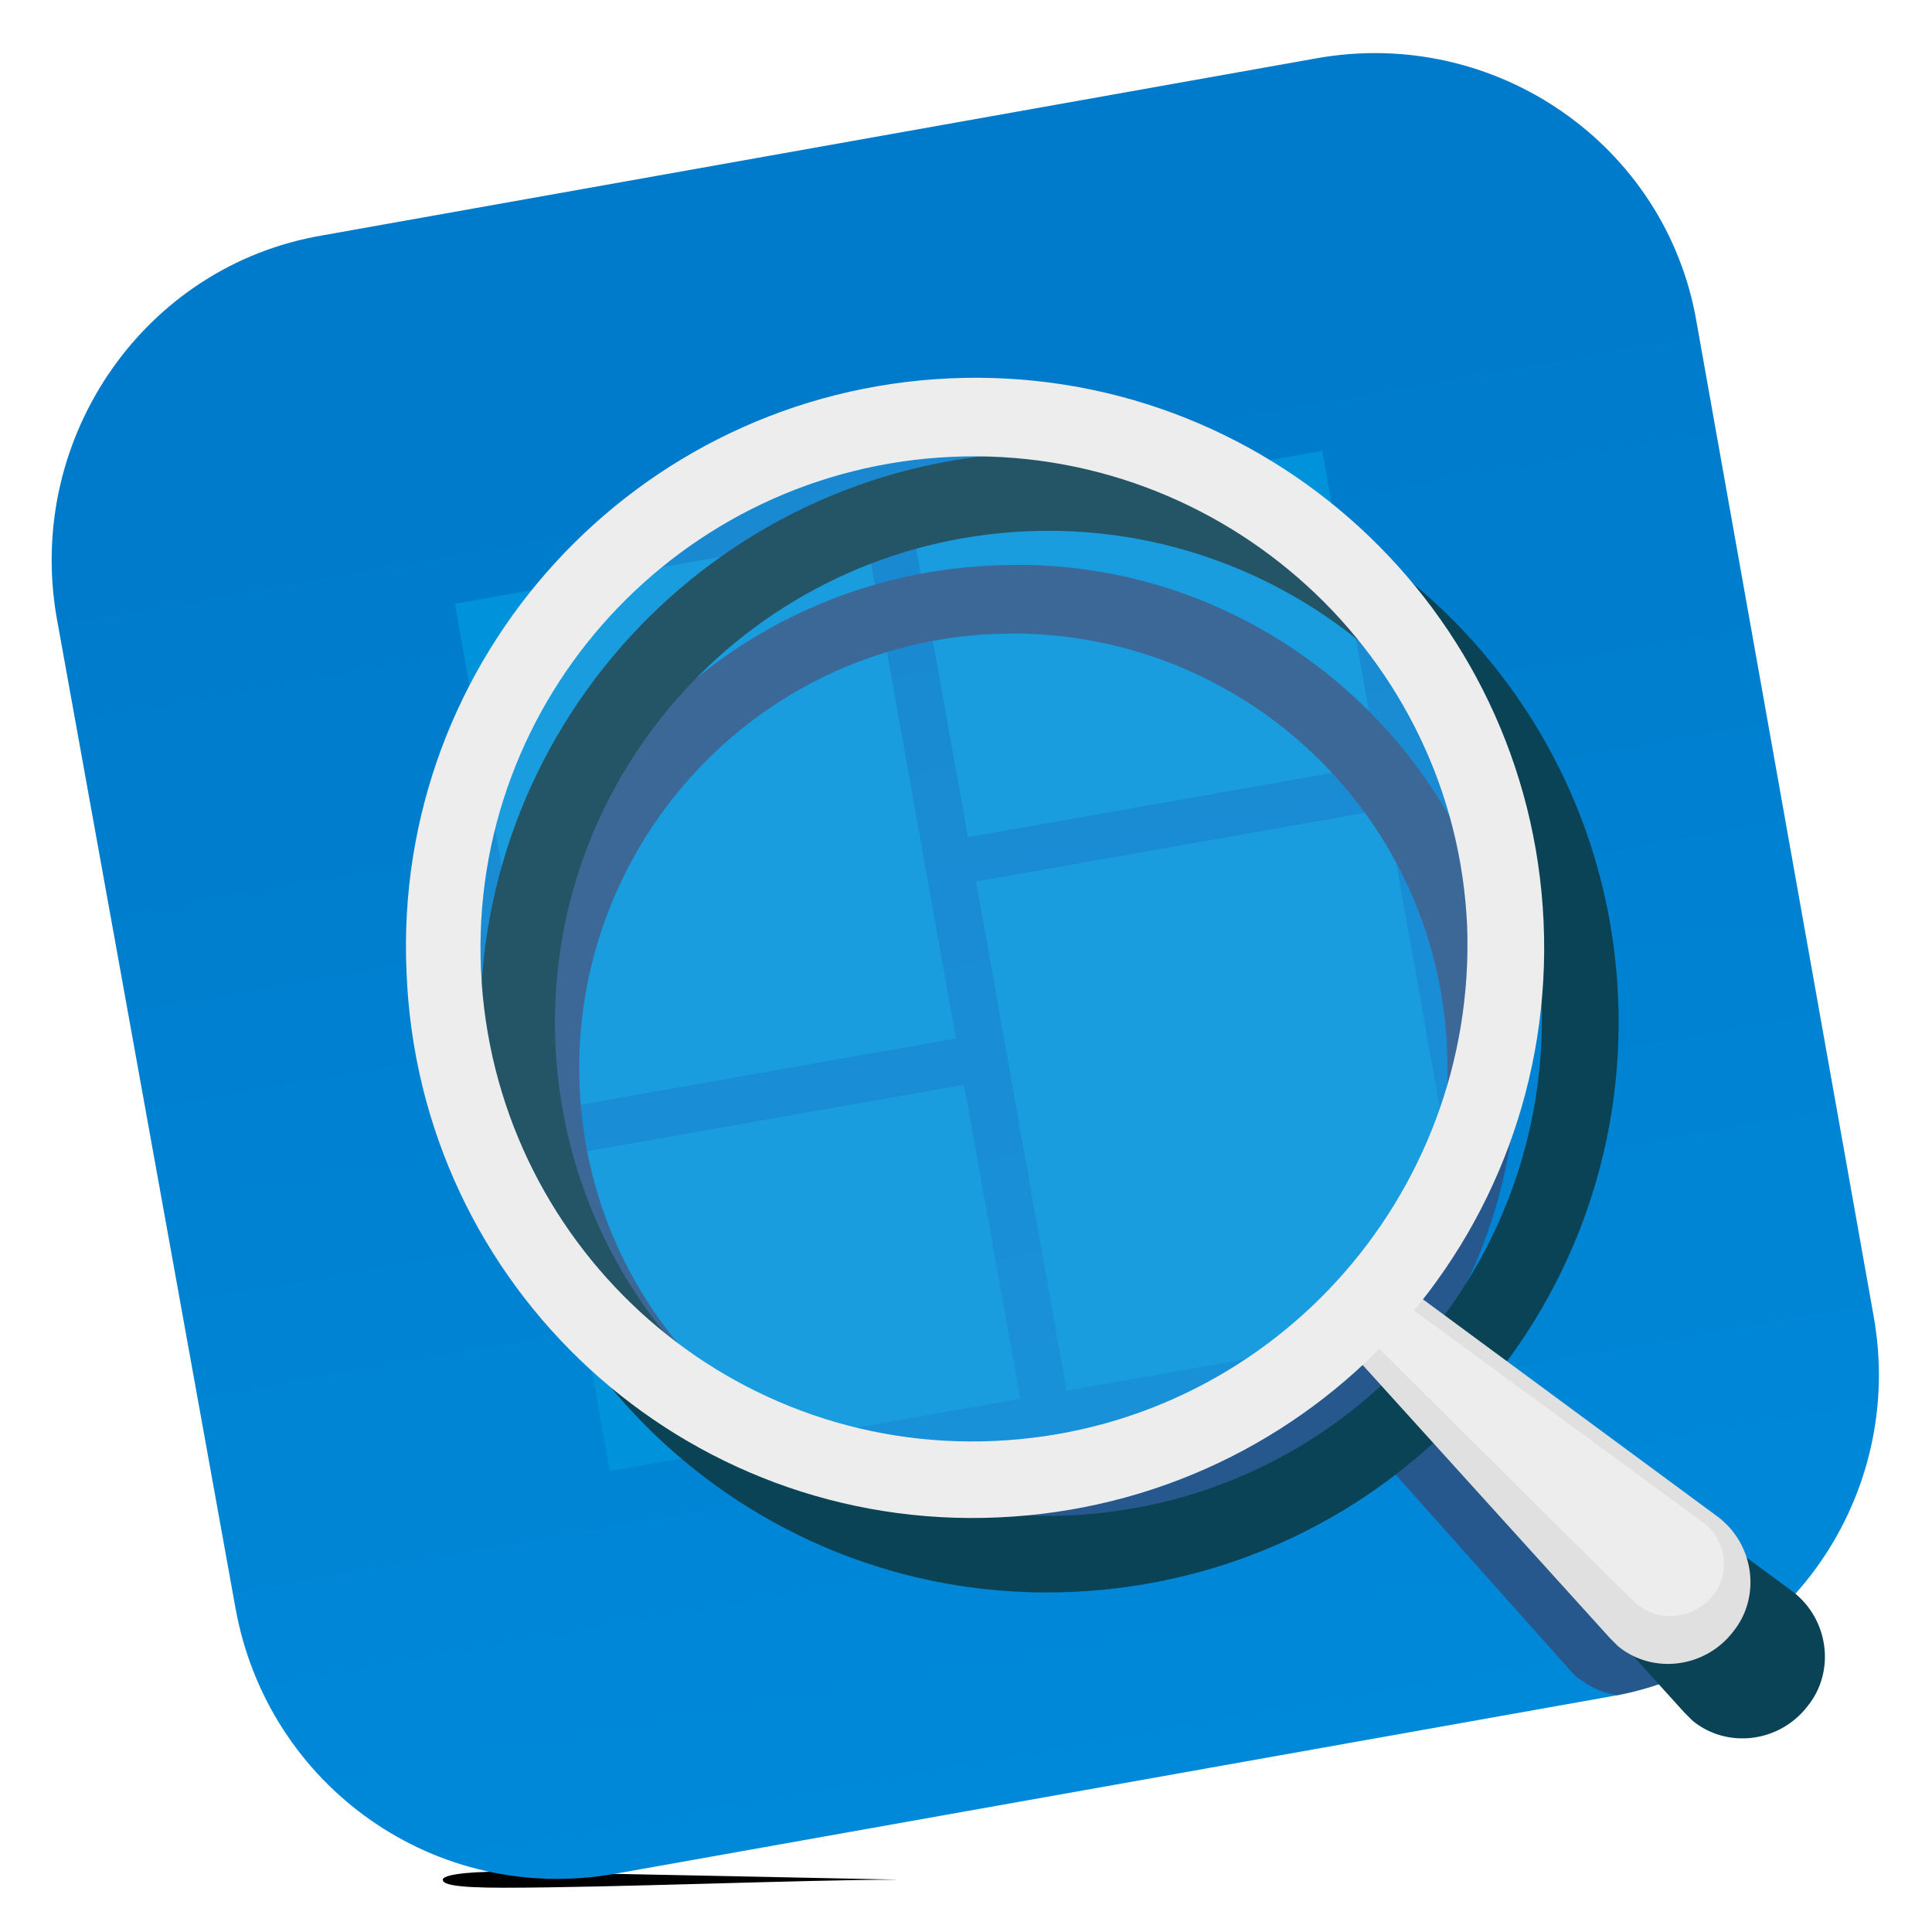
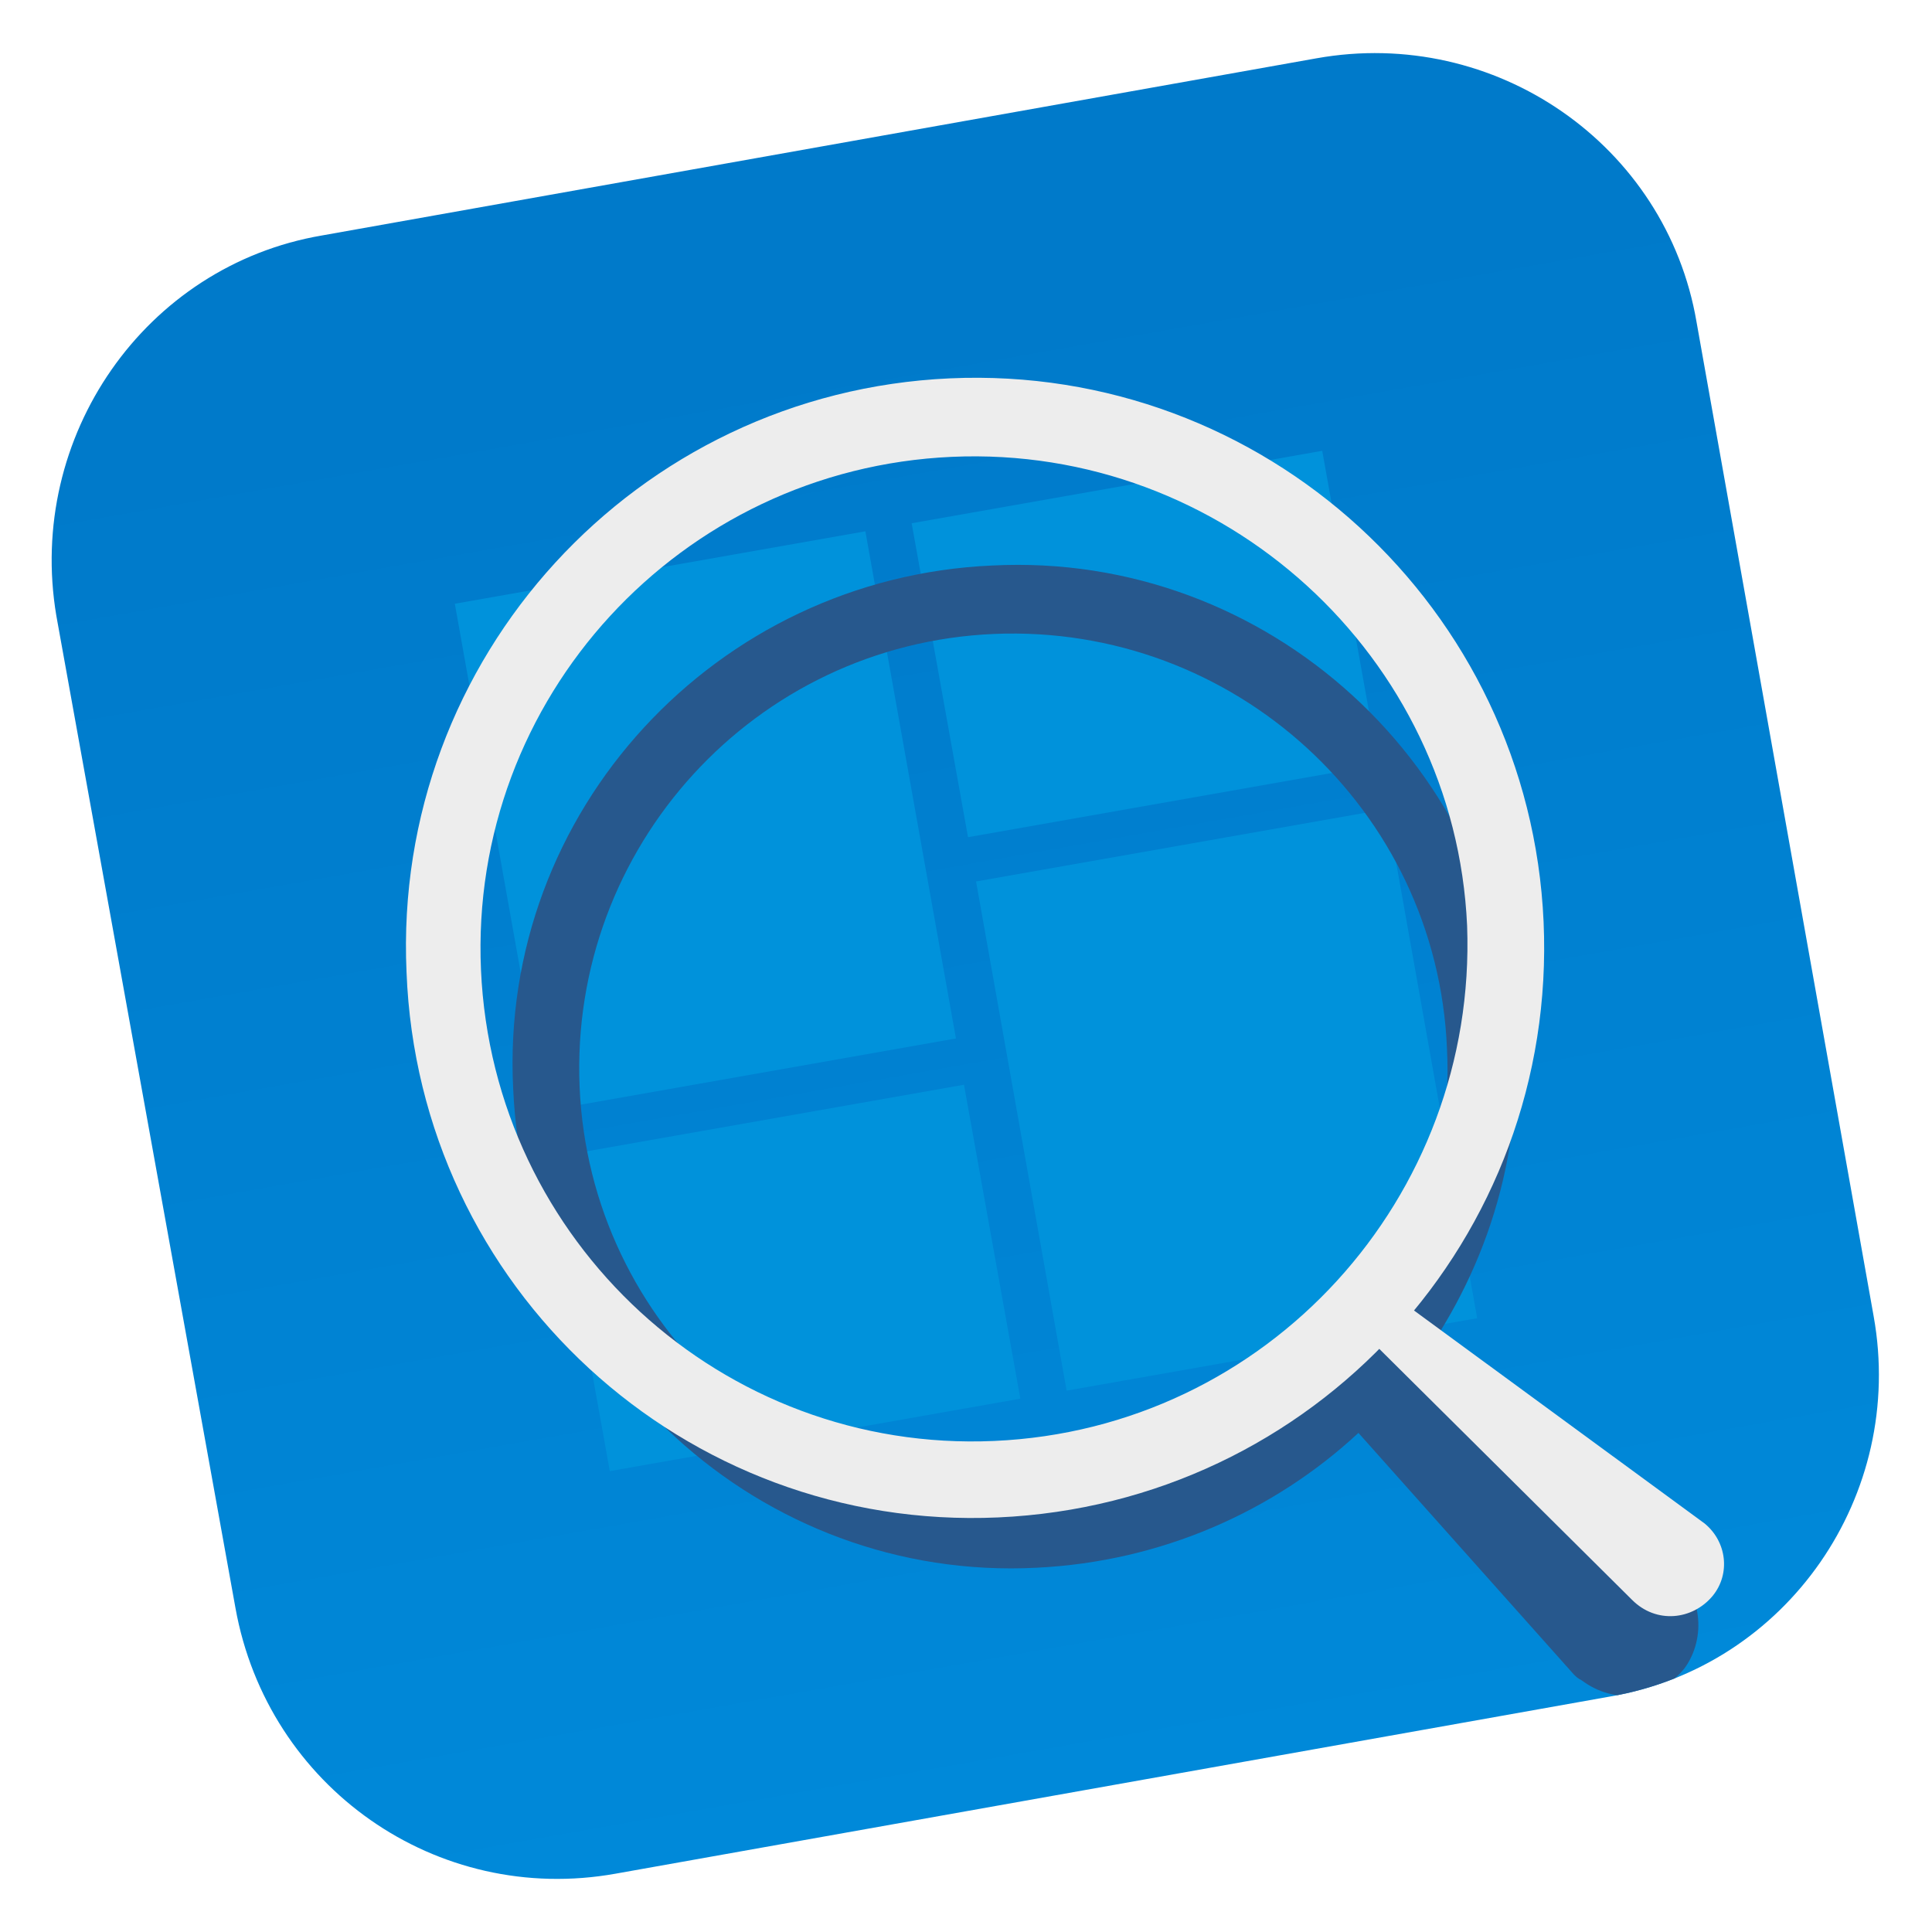
<svg xmlns="http://www.w3.org/2000/svg" xmlns:xlink="http://www.w3.org/1999/xlink" id="Layer_1" width="96" height="96">
  <style>.st6{clip-path:url(#Base_1_);fill:#0b4356;filter:url(#fc-longShadow)}</style>
  <filter height="300%" id="fc-longShadow" width="300%" x="-70%" y="-70%">
    <feGaussianBlur in="SourceGraphic" result="blur" stdDeviation=".4" />
    <feOffset dx=".5" dy=".5" in="blur" result="offsetblur1" />
    <feOffset dx="1.2" dy="1.2" in="blur" result="offsetblur2" />
    <feOffset dx="2" dy="2" in="blur" result="offsetblur3" />
    <feComponentTransfer in="offsetblur1" result="shadow1">
      <feFuncA slope=".3" type="linear" />
    </feComponentTransfer>
    <feComponentTransfer in="offsetblur2" result="shadow2">
      <feFuncA slope=".1" type="linear" />
    </feComponentTransfer>
    <feComponentTransfer in="offsetblur3" result="shadow3">
      <feFuncA slope=".03" type="linear" />
    </feComponentTransfer>
    <feMerge>
      <feMergeNode in="shadow1" />
      <feMergeNode in="shadow2" />
      <feMergeNode in="shadow3" />
    </feMerge>
  </filter>
  <filter height="300%" id="fc-castShadow" width="300%" x="-70%" y="-70%">
    <feGaussianBlur in="SourceGraphic" result="blur" stdDeviation="6,.2" />
    <feComponentTransfer in="blur" result="shadow1">
      <feFuncA slope=".55" type="linear" />
    </feComponentTransfer>
  </filter>
  <filter height="300%" id="fc-blurShadow" width="300%" x="-70%" y="-70%">
    <feGaussianBlur in="SourceGraphic" result="blur" stdDeviation=".5" />
    <feComponentTransfer in="blur" result="shadow1">
      <feFuncA slope=".35" type="linear" />
    </feComponentTransfer>
  </filter>
  <filter height="200%" id="fc-bevelTiltBox" width="200%">
    <feGaussianBlur in="SourceAlpha" result="blur" />
    <feOffset dx=".5" dy="1.5" />
    <feComposite in2="SourceAlpha" k2="-1" k3="1" operator="arithmetic" result="hlDiff" />
    <feFlood flood-color="#fff" flood-opacity=".05" />
    <feComposite in2="hlDiff" operator="in" />
    <feComposite in2="SourceGraphic" result="withGlow" />
    <feOffset dx="-.5" dy="-1.5" in="blur" />
    <feComposite in2="SourceAlpha" k2="-1" k3="1" operator="arithmetic" result="shadowDiff" />
    <feFlood flood-color="#000" flood-opacity=".25" />
    <feComposite in2="shadowDiff" operator="in" />
    <feComposite in2="withGlow" />
  </filter>
  <filter height="200%" id="fc-bevelMinBox" width="200%">
    <feGaussianBlur in="SourceAlpha" result="blur" />
    <feOffset dy=".7" />
    <feComposite in2="SourceAlpha" k2="-1" k3="1" operator="arithmetic" result="hlDiff" />
    <feFlood flood-color="#fff" flood-opacity=".05" />
    <feComposite in2="hlDiff" operator="in" />
    <feComposite in2="SourceGraphic" result="withGlow" />
    <feOffset dy="-.7" in="blur" />
    <feComposite in2="SourceAlpha" k2="-1" k3="1" operator="arithmetic" result="shadowDiff" />
    <feFlood flood-color="#000" flood-opacity=".25" />
    <feComposite in2="shadowDiff" operator="in" />
    <feComposite in2="withGlow" />
  </filter>
-   <path d="M44.6 93.4c-4.5 0-14.3.4-19.6.4-2.6 0-3-.2-3-.4s.9-.4 3-.4c5.3.1 19.8.4 19.6.4z" fill-rule="evenodd" clip-rule="evenodd" id="Cast_shadow" filter="url(#fc-castShadow)" />
  <linearGradient id="SVGID_1_" gradientUnits="userSpaceOnUse" x1="55.198" y1="88.821" x2="40.802" y2="7.179">
    <stop offset="0" stop-color="#0089d9" />
    <stop offset=".884" stop-color="#007aca" />
  </linearGradient>
  <path id="Base" d="M80 84.3l-49.4 8.8c-8.9 1.6-17.3-4.3-18.9-13.2L2.8 30.6C1.3 21.7 7.2 13.2 16 11.7l49.4-8.8C74.3 1.3 82.8 7.2 84.3 16l8.8 49.4c1.6 8.9-4.3 17.4-13.1 18.9z" fill-rule="evenodd" clip-rule="evenodd" fill="url(#SVGID_1_)" filter="url(#fc-bevelTiltBox)" />
  <path id="Content" d="M73.4 65.5L53 69.1l-4.5-25.3 20.4-3.6 4.5 25.3zm-22.7 4l-20.4 3.6-2.8-15.6 20.4-3.6 2.8 15.6zM68.5 38l-20.4 3.6L45.3 26l20.4-3.6L68.5 38zm-21 13.6l-20.4 3.6L22.6 30 43 26.4l4.5 25.2z" fill-rule="evenodd" clip-rule="evenodd" fill="#0092db" />
  <g id="Shadow_7_">
    <defs>
      <path id="Base_2_" d="M80 84.3l-49.4 8.8c-8.9 1.6-17.3-4.3-18.9-13.2L2.8 30.6C1.3 21.7 7.2 13.2 16 11.7l49.4-8.8C74.3 1.3 82.8 7.2 84.3 16l8.8 49.4c1.6 8.9-4.3 17.4-13.1 18.9z" />
    </defs>
    <clipPath id="Base_1_">
      <use xlink:href="#Base_2_" overflow="visible" />
    </clipPath>
    <g id="Shadow_2_" clip-path="url(#Base_1_)" filter="url(#fc-blurShadow)">
      <path d="M83 77.9l-13-9.5c3.5-4.5 5.6-10.3 5.3-16.5-.6-13.8-12.3-24.5-26-23.8-13.7.6-24.5 12.2-23.8 26 .6 13.8 12.3 24.5 26 23.8 6.2-.3 11.8-2.8 16-6.7l10.7 12c.1.1.2.2.4.3 1.6 1.2 3.8 1 5.1-.6 1.1-1.5.9-3.8-.7-5zm-31.7-3.3c-11.9.5-22-8.7-22.5-20.6s8.7-22 20.6-22.5c11.9-.5 22 8.7 22.5 20.6.6 11.8-8.7 21.9-20.6 22.5z" fill="#27588d" />
    </g>
-     <path id="Shadow_6_" class="st6" d="M69.4 63.6l16 11.8c1.8 1.4 2.1 4 .7 5.7-1.4 1.8-4 2.1-5.7.7l-.4-.4-13.4-14.8c-.8-.8-.7-2.1.1-2.9.8-.7 1.9-.8 2.7-.1z" />
-     <path id="Shadow_5_" class="st6" d="M49.6 75.4C34 76.1 20.8 64 20.2 48.3c-.7-15.6 11.4-28.8 27-29.5 15.6-.7 28.8 11.4 29.5 27 .7 15.7-11.4 28.9-27.1 29.6zm-2.3-52.7c-13.5.6-24 12-23.4 25.5.6 13.5 12 24 25.5 23.4C63 71 73.4 59.5 72.9 46c-.6-13.4-12.1-23.9-25.6-23.3z" />
  </g>
-   <path id="Handler" d="M69.4 63.6l16 11.8c1.8 1.4 2.1 4 .7 5.7-1.4 1.8-4 2.1-5.7.7l-.4-.4-13.4-14.8c-.8-.8-.7-2.1.1-2.9.8-.7 1.9-.8 2.7-.1z" fill="#e0e0e0" />
  <path id="Highlight" d="M81.1 79.5l-14-13.9c-.2-.2.9-2.2 1.5-1.7l16.1 11.8c1.1.9 1.3 2.5.4 3.6-1 1.2-2.8 1.4-4 .2z" fill="#ededed" />
  <path id="Ring" d="M49.6 75.4C34 76.1 20.8 64 20.2 48.3c-.7-15.6 11.4-28.8 27-29.5 15.6-.7 28.8 11.4 29.5 27 .7 15.7-11.4 28.9-27.1 29.6zm-2.3-52.7c-13.5.6-24 12-23.4 25.5.6 13.5 12 24 25.5 23.4C63 71 73.4 59.5 72.9 46c-.6-13.4-12.1-23.9-25.6-23.3z" fill="#ededed" filter="url(#fc-bevelMinBox)" />
-   <path id="Highlight_1_" d="M47.3 22.7c-13.5.6-24 12-23.4 25.5.6 13.5 12 24 25.5 23.4C63 71 73.4 59.5 72.9 46c-.6-13.4-12.1-23.9-25.6-23.3z" opacity=".1" fill="#fff" />
</svg>